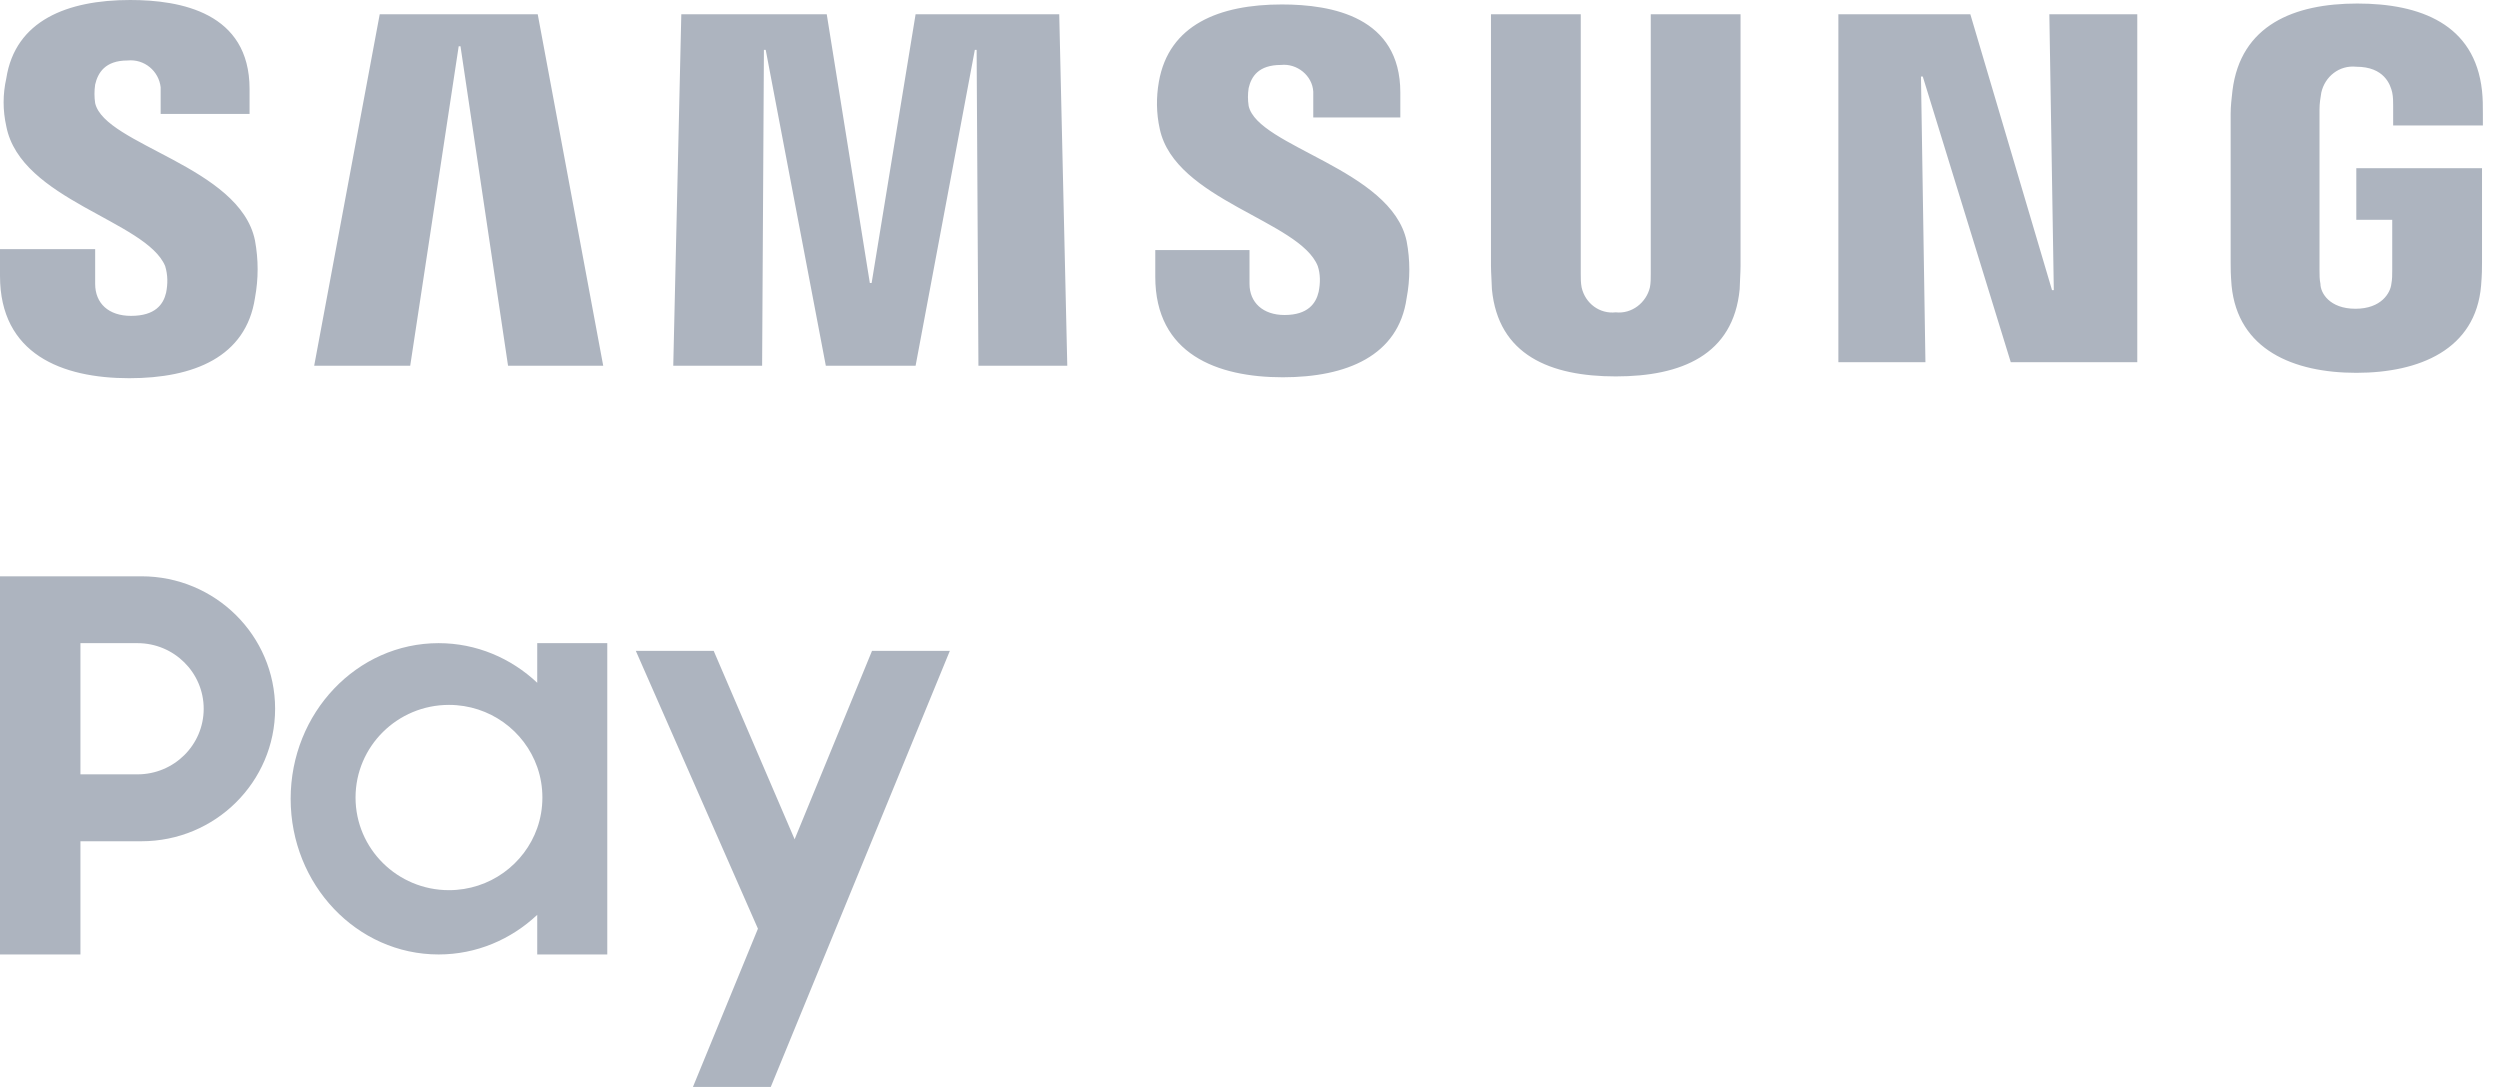
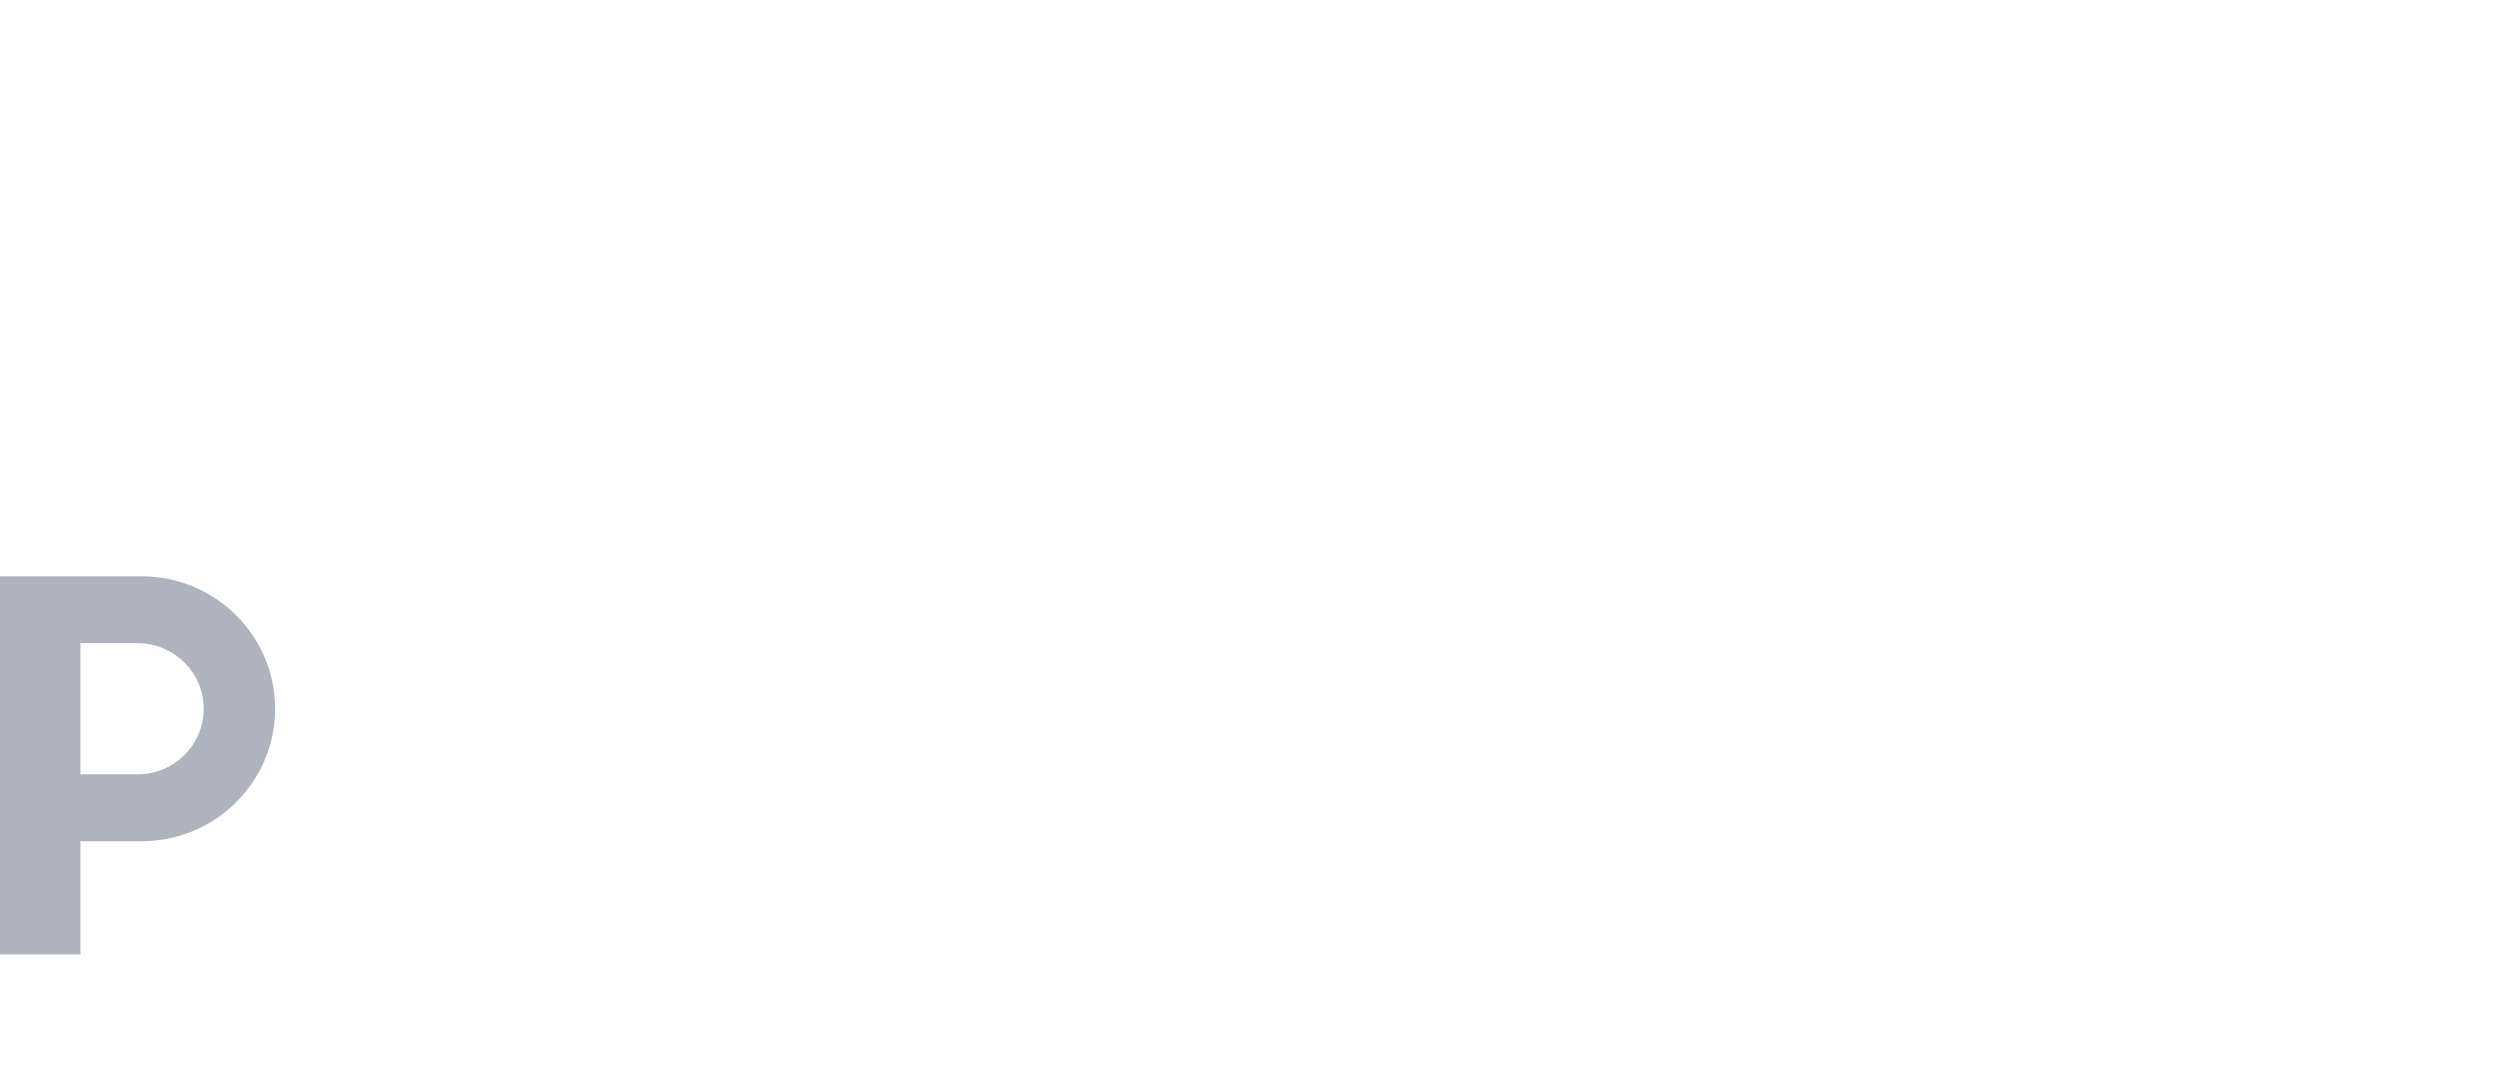
<svg xmlns="http://www.w3.org/2000/svg" width="46" height="20" viewBox="0 0 46 20" fill="none">
  <path fill-rule="evenodd" clip-rule="evenodd" d="M6.41359e-06 10.604L0 17.562H1.48L1.48 15.479H2.603C3.961 15.479 5.062 14.388 5.062 13.041C5.062 11.695 3.961 10.604 2.603 10.604H6.41359e-06ZM1.48 11.834V14.248H2.53C3.202 14.248 3.748 13.708 3.748 13.041C3.748 12.375 3.202 11.834 2.53 11.834H1.48Z" fill="#adb4bf" />
-   <path fill-rule="evenodd" clip-rule="evenodd" d="M9.885 16.833C9.403 17.286 8.767 17.562 8.07 17.562C6.567 17.562 5.348 16.28 5.348 14.698C5.348 13.117 6.567 11.834 8.07 11.834C8.767 11.834 9.403 12.11 9.885 12.563V11.834H11.174V17.562H9.885V16.833ZM9.885 14.113C9.651 13.448 9.012 12.97 8.261 12.97C7.312 12.97 6.542 13.733 6.542 14.675C6.542 15.616 7.312 16.379 8.261 16.379C9.012 16.379 9.651 15.901 9.885 15.236C9.947 15.06 9.98 14.871 9.98 14.675C9.98 14.483 9.949 14.3 9.89 14.128C9.888 14.123 9.887 14.118 9.885 14.113Z" fill="#adb4bf" />
-   <path d="M11.699 11.976H13.132L14.621 15.443L16.045 11.976H17.477L14.182 20H12.75L13.946 17.088L11.699 11.976Z" fill="#adb4bf" />
-   <path d="M37.708 0.262L37.79 5.338H37.757L36.254 0.262H33.826V6.664H35.428L35.346 1.408H35.379L36.998 6.664H39.326V0.262H37.708ZM6.987 0.262L5.781 6.729H7.548L8.44 0.851H8.473L9.348 6.729H11.099L9.894 0.262H6.987ZM16.847 0.262L16.038 5.207H16.005L15.212 0.262H12.536L12.388 6.729H14.023L14.056 0.917H14.089L15.195 6.729H16.847L17.937 0.917H17.97L18.003 6.729H19.638L19.49 0.262H16.847ZM3.039 4.896C3.089 5.059 3.089 5.223 3.056 5.387C3.006 5.6 2.857 5.812 2.411 5.812C1.999 5.812 1.751 5.583 1.751 5.223V4.584H0V5.076C0 6.516 1.14 6.959 2.378 6.959C3.568 6.959 4.526 6.566 4.691 5.485C4.757 5.125 4.757 4.781 4.691 4.421C4.41 3.062 1.932 2.669 1.751 1.899C1.734 1.785 1.734 1.67 1.751 1.555C1.8 1.343 1.932 1.113 2.345 1.113C2.659 1.081 2.923 1.31 2.956 1.605C2.956 1.637 2.956 1.67 2.956 1.703V2.096H4.592V1.637C4.592 0.229 3.32 0 2.395 0C1.239 0 0.281 0.377 0.116 1.441C0.05 1.736 0.05 2.03 0.116 2.325C0.38 3.684 2.692 4.061 3.039 4.896ZM24.247 4.896C24.296 5.043 24.296 5.207 24.263 5.37C24.214 5.583 24.065 5.796 23.635 5.796C23.239 5.796 22.991 5.567 22.991 5.223V4.601H21.257V5.092C21.257 6.516 22.397 6.942 23.602 6.942C24.775 6.942 25.733 6.549 25.882 5.485C25.948 5.141 25.948 4.781 25.882 4.437C25.601 3.111 23.14 2.702 22.975 1.948C22.958 1.834 22.958 1.736 22.975 1.621C23.024 1.408 23.157 1.195 23.569 1.195C23.867 1.163 24.148 1.392 24.164 1.686C24.164 1.719 24.164 1.736 24.164 1.768V2.161H25.766V1.703C25.766 0.311 24.511 0.082 23.586 0.082C22.43 0.082 21.505 0.458 21.323 1.506C21.274 1.785 21.274 2.079 21.34 2.374C21.62 3.684 23.916 4.061 24.247 4.896ZM29.73 5.747C30.027 5.78 30.292 5.567 30.358 5.289C30.374 5.207 30.374 5.125 30.374 5.043V0.262H32.026V4.896C32.026 5.01 32.01 5.256 32.01 5.321C31.894 6.533 30.936 6.926 29.73 6.926C28.524 6.926 27.566 6.533 27.451 5.321C27.451 5.256 27.434 5.01 27.434 4.896V0.262H29.086V5.043C29.086 5.125 29.086 5.207 29.102 5.289C29.169 5.583 29.433 5.78 29.73 5.747ZM43.34 5.681C43.819 5.681 43.984 5.387 44.001 5.223C44.017 5.141 44.017 5.059 44.017 4.977V4.044H43.356V3.095H45.669V4.83C45.669 4.945 45.669 5.043 45.652 5.256C45.553 6.435 44.513 6.86 43.356 6.86C42.2 6.86 41.176 6.435 41.061 5.256C41.044 5.043 41.044 4.945 41.044 4.83V2.096C41.044 1.948 41.061 1.817 41.077 1.67C41.226 0.458 42.217 0.065 43.373 0.065C44.529 0.065 45.537 0.442 45.669 1.67C45.685 1.817 45.685 1.948 45.685 2.096V2.309H44.034V1.948C44.034 1.867 44.034 1.785 44.017 1.703C43.984 1.555 43.868 1.228 43.356 1.228C43.043 1.195 42.778 1.408 42.712 1.703C42.696 1.801 42.679 1.899 42.679 2.014V4.977C42.679 5.059 42.679 5.141 42.696 5.223C42.696 5.387 42.861 5.681 43.34 5.681Z" fill="#adb4bf" />
</svg>